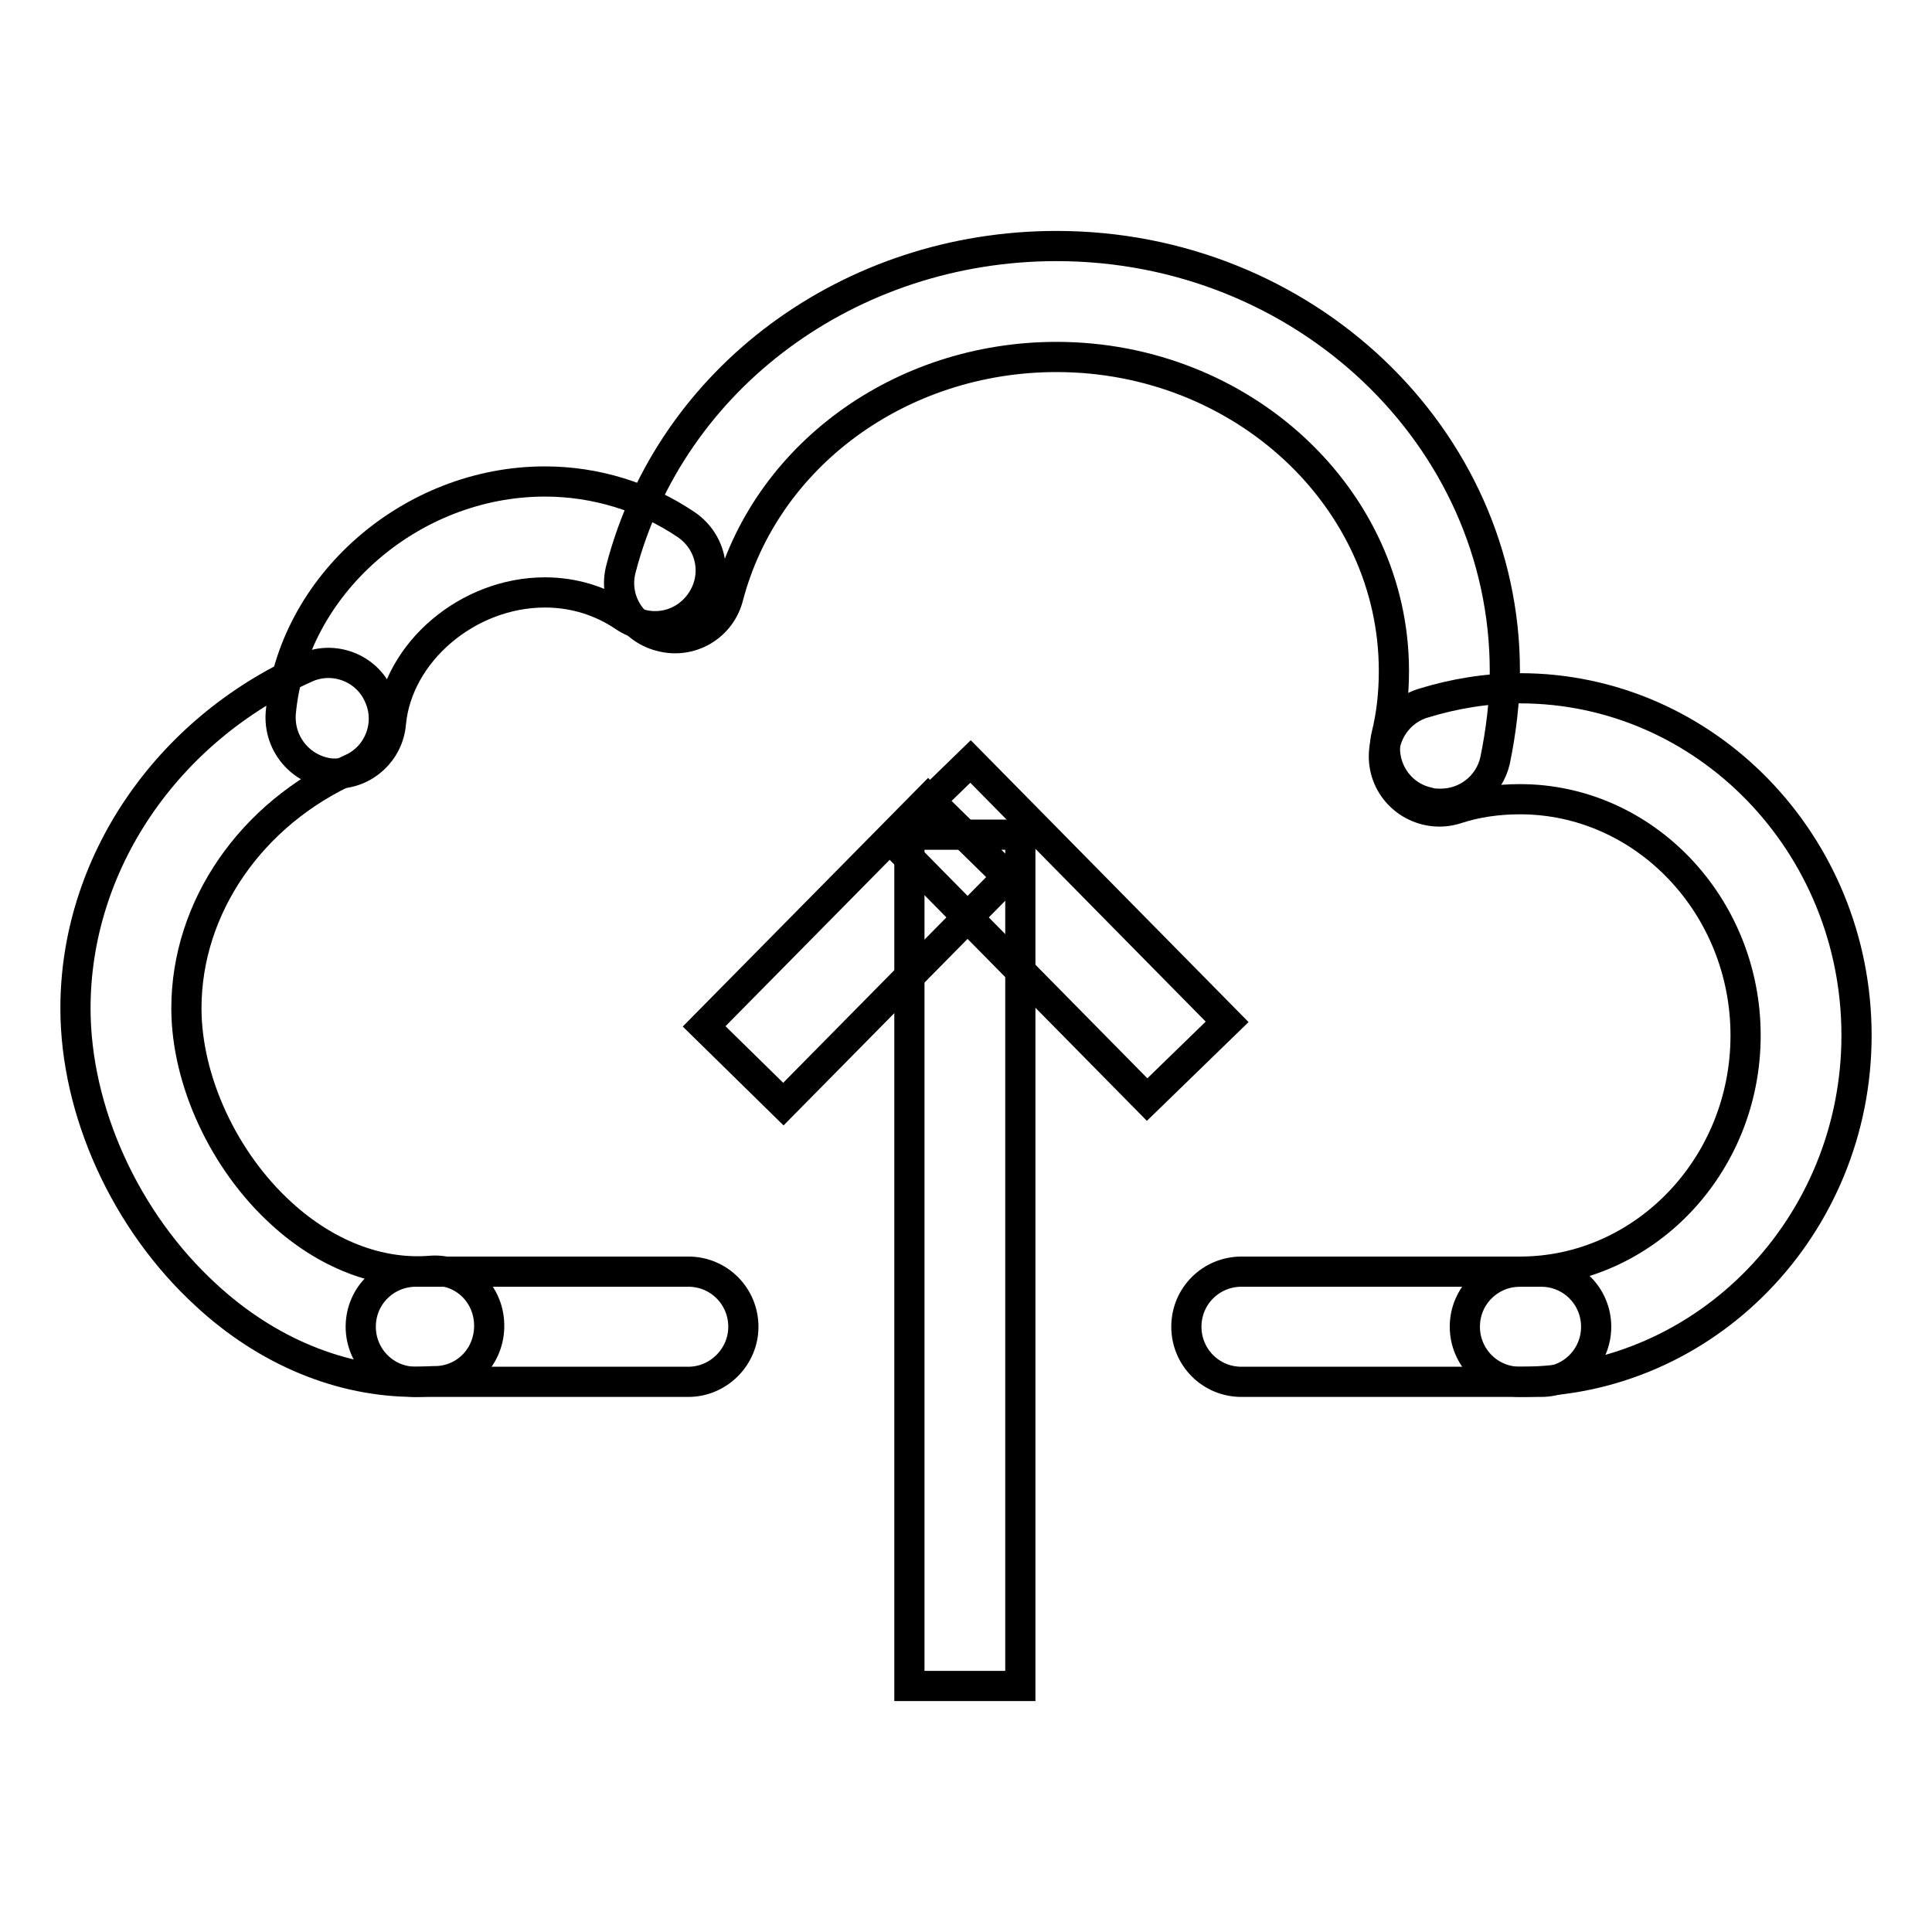
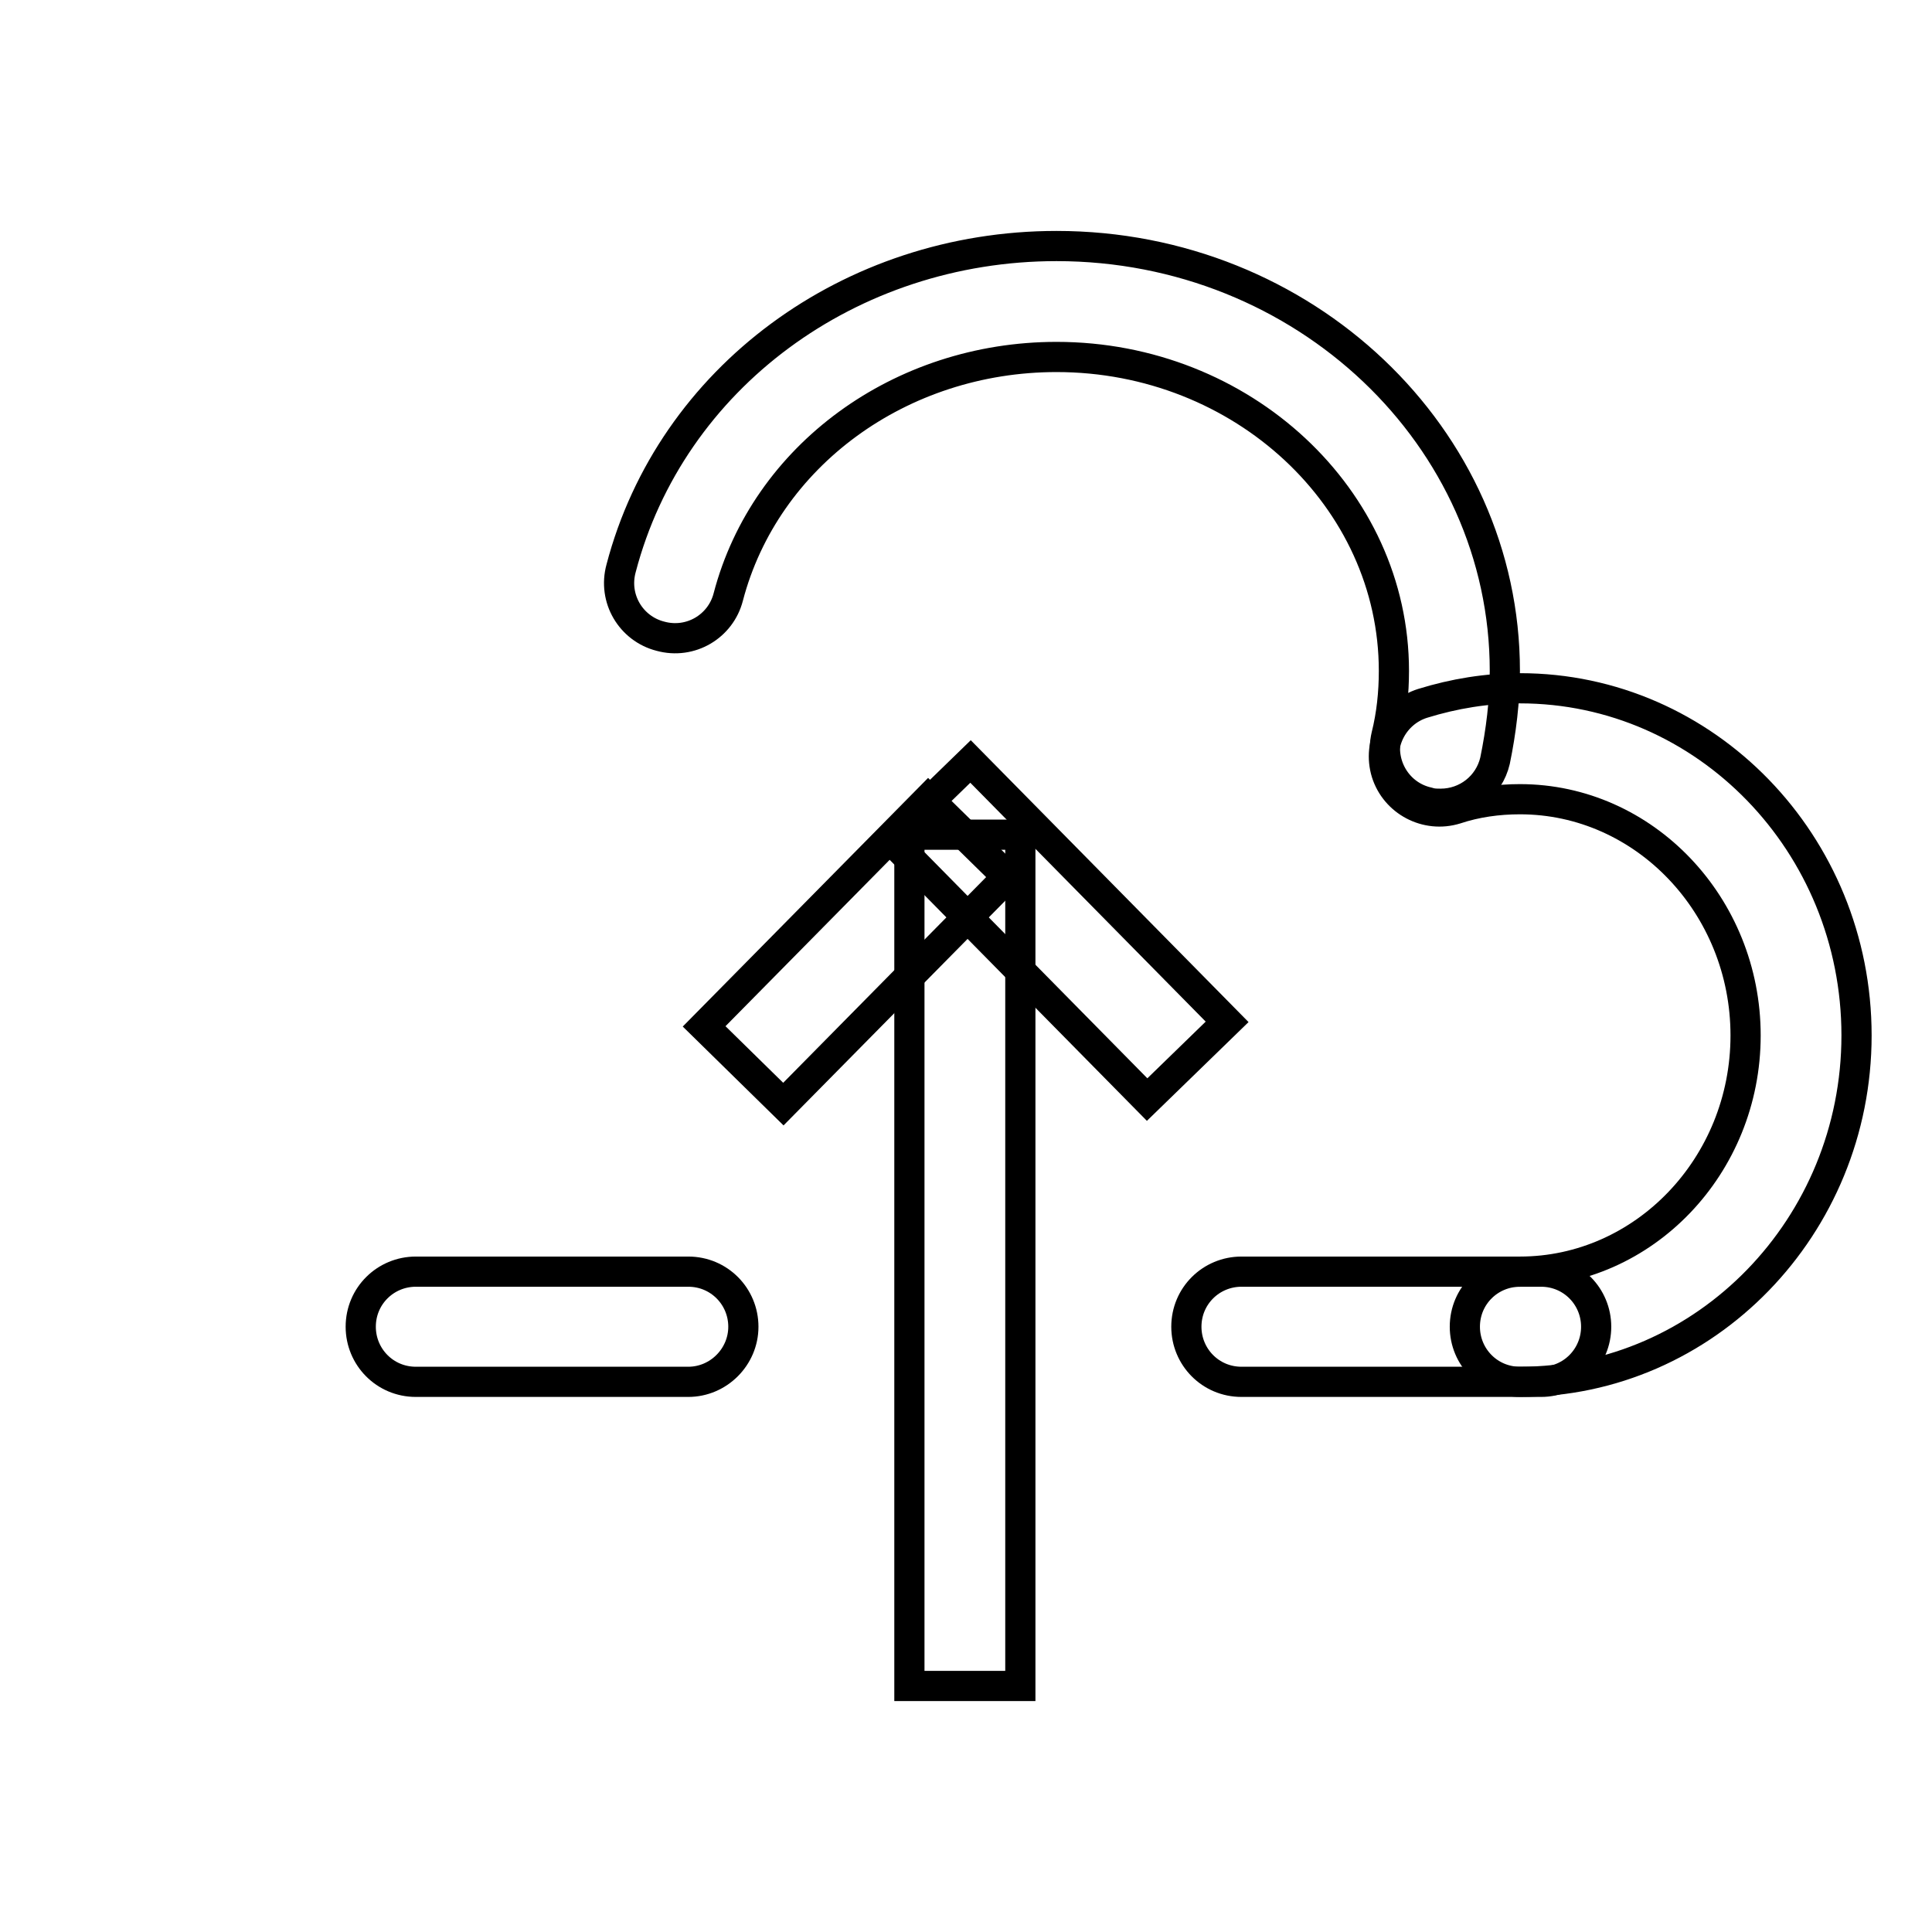
<svg xmlns="http://www.w3.org/2000/svg" version="1.1" x="0px" y="0px" viewBox="0 0 256 256" enable-background="new 0 0 256 256" xml:space="preserve">
  <g>
    <g>
      <path stroke-width="4" fill-opacity="0" stroke="#000000" d="M120.5,110.6h14.7v112.8h-14.7V110.6L120.5,110.6z" />
      <path stroke-width="4" fill-opacity="0" stroke="#000000" d="M123,105.9l10.5,10.3l-29.7,30.1L93.3,136L123,105.9L123,105.9z" />
      <path stroke-width="4" fill-opacity="0" stroke="#000000" d="M128.6,100.9l34,34.5L152,145.7l-34-34.5L128.6,100.9L128.6,100.9z" />
      <path stroke-width="4" fill-opacity="0" stroke="#000000" d="M91.2,183.1H55.1c-4.1,0-7.3-3.3-7.3-7.3c0-4.1,3.3-7.3,7.3-7.3h36.1c4.1,0,7.3,3.3,7.3,7.3S95.2,183.1,91.2,183.1L91.2,183.1z" />
      <path stroke-width="4" fill-opacity="0" stroke="#000000" d="M204.2,183.1h-39.7c-4.1,0-7.3-3.3-7.3-7.3c0-4.1,3.3-7.3,7.3-7.3h39.7c4.1,0,7.3,3.3,7.3,7.3S208.3,183.1,204.2,183.1L204.2,183.1z" />
-       <path stroke-width="4" fill-opacity="0" stroke="#000000" d="M55,183.1c-9.8,0-19.6-4-27.7-11.5c-10.7-9.8-17.3-24.4-17.3-38c0-19.1,12-36.8,30.5-45.1c3.7-1.7,8.1,0,9.7,3.7c1.7,3.7,0,8.1-3.7,9.7c-13.2,5.9-21.8,18.3-21.8,31.7c0,9.5,4.9,20.2,12.6,27.2c5.9,5.4,12.9,8.1,19.6,7.6c4.1-0.4,7.6,2.6,7.9,6.7s-2.6,7.6-6.7,7.9C57.1,183,56,183.1,55,183.1L55,183.1z" />
-       <path stroke-width="4" fill-opacity="0" stroke="#000000" d="M44.6,102.5c-0.2,0-0.5,0-0.7,0c-4-0.4-7-3.9-6.7-8c1.5-16.9,17.2-30.7,35-30.7h0c6.7,0,13.2,2,18.7,5.7c3.4,2.3,4.3,6.8,2,10.2c-2.3,3.4-6.8,4.3-10.2,2c-3.1-2.1-6.7-3.2-10.5-3.2h0c-10.2,0-19.5,7.9-20.4,17.3C51.5,99.6,48.3,102.5,44.6,102.5L44.6,102.5z" />
      <path stroke-width="4" fill-opacity="0" stroke="#000000" d="M190.9,106.5c-0.6,0-1.1,0-1.7-0.2c-4-0.9-6.4-4.9-5.5-8.8c0.7-2.8,1-5.7,1-8.6c0-22.9-20.1-41.6-44.7-41.6c-20.7,0-38.6,13.1-43.5,31.8c-1,3.9-5,6.3-9,5.2c-3.9-1-6.3-5-5.2-9c6.6-25.2,30.3-42.7,57.7-42.7c32.8,0,59.4,25.3,59.4,56.3c0,4-0.5,8-1.3,11.9C197.3,104.2,194.3,106.5,190.9,106.5L190.9,106.5z" />
      <path stroke-width="4" fill-opacity="0" stroke="#000000" d="M201.4,183.1c-4.1,0-7.3-3.3-7.3-7.3c0-4.1,3.3-7.3,7.3-7.3c16.4,0,29.9-14,29.9-31.3c0-17.2-13.4-31.3-29.9-31.3c-2.9,0-5.8,0.4-8.5,1.3c-3.9,1.2-8-1-9.2-4.8c-1.2-3.9,1-8,4.8-9.2c4.2-1.3,8.5-2,12.9-2c24.6,0,44.6,20.6,44.6,46C246,162.5,226,183.1,201.4,183.1L201.4,183.1z" />
    </g>
  </g>
</svg>